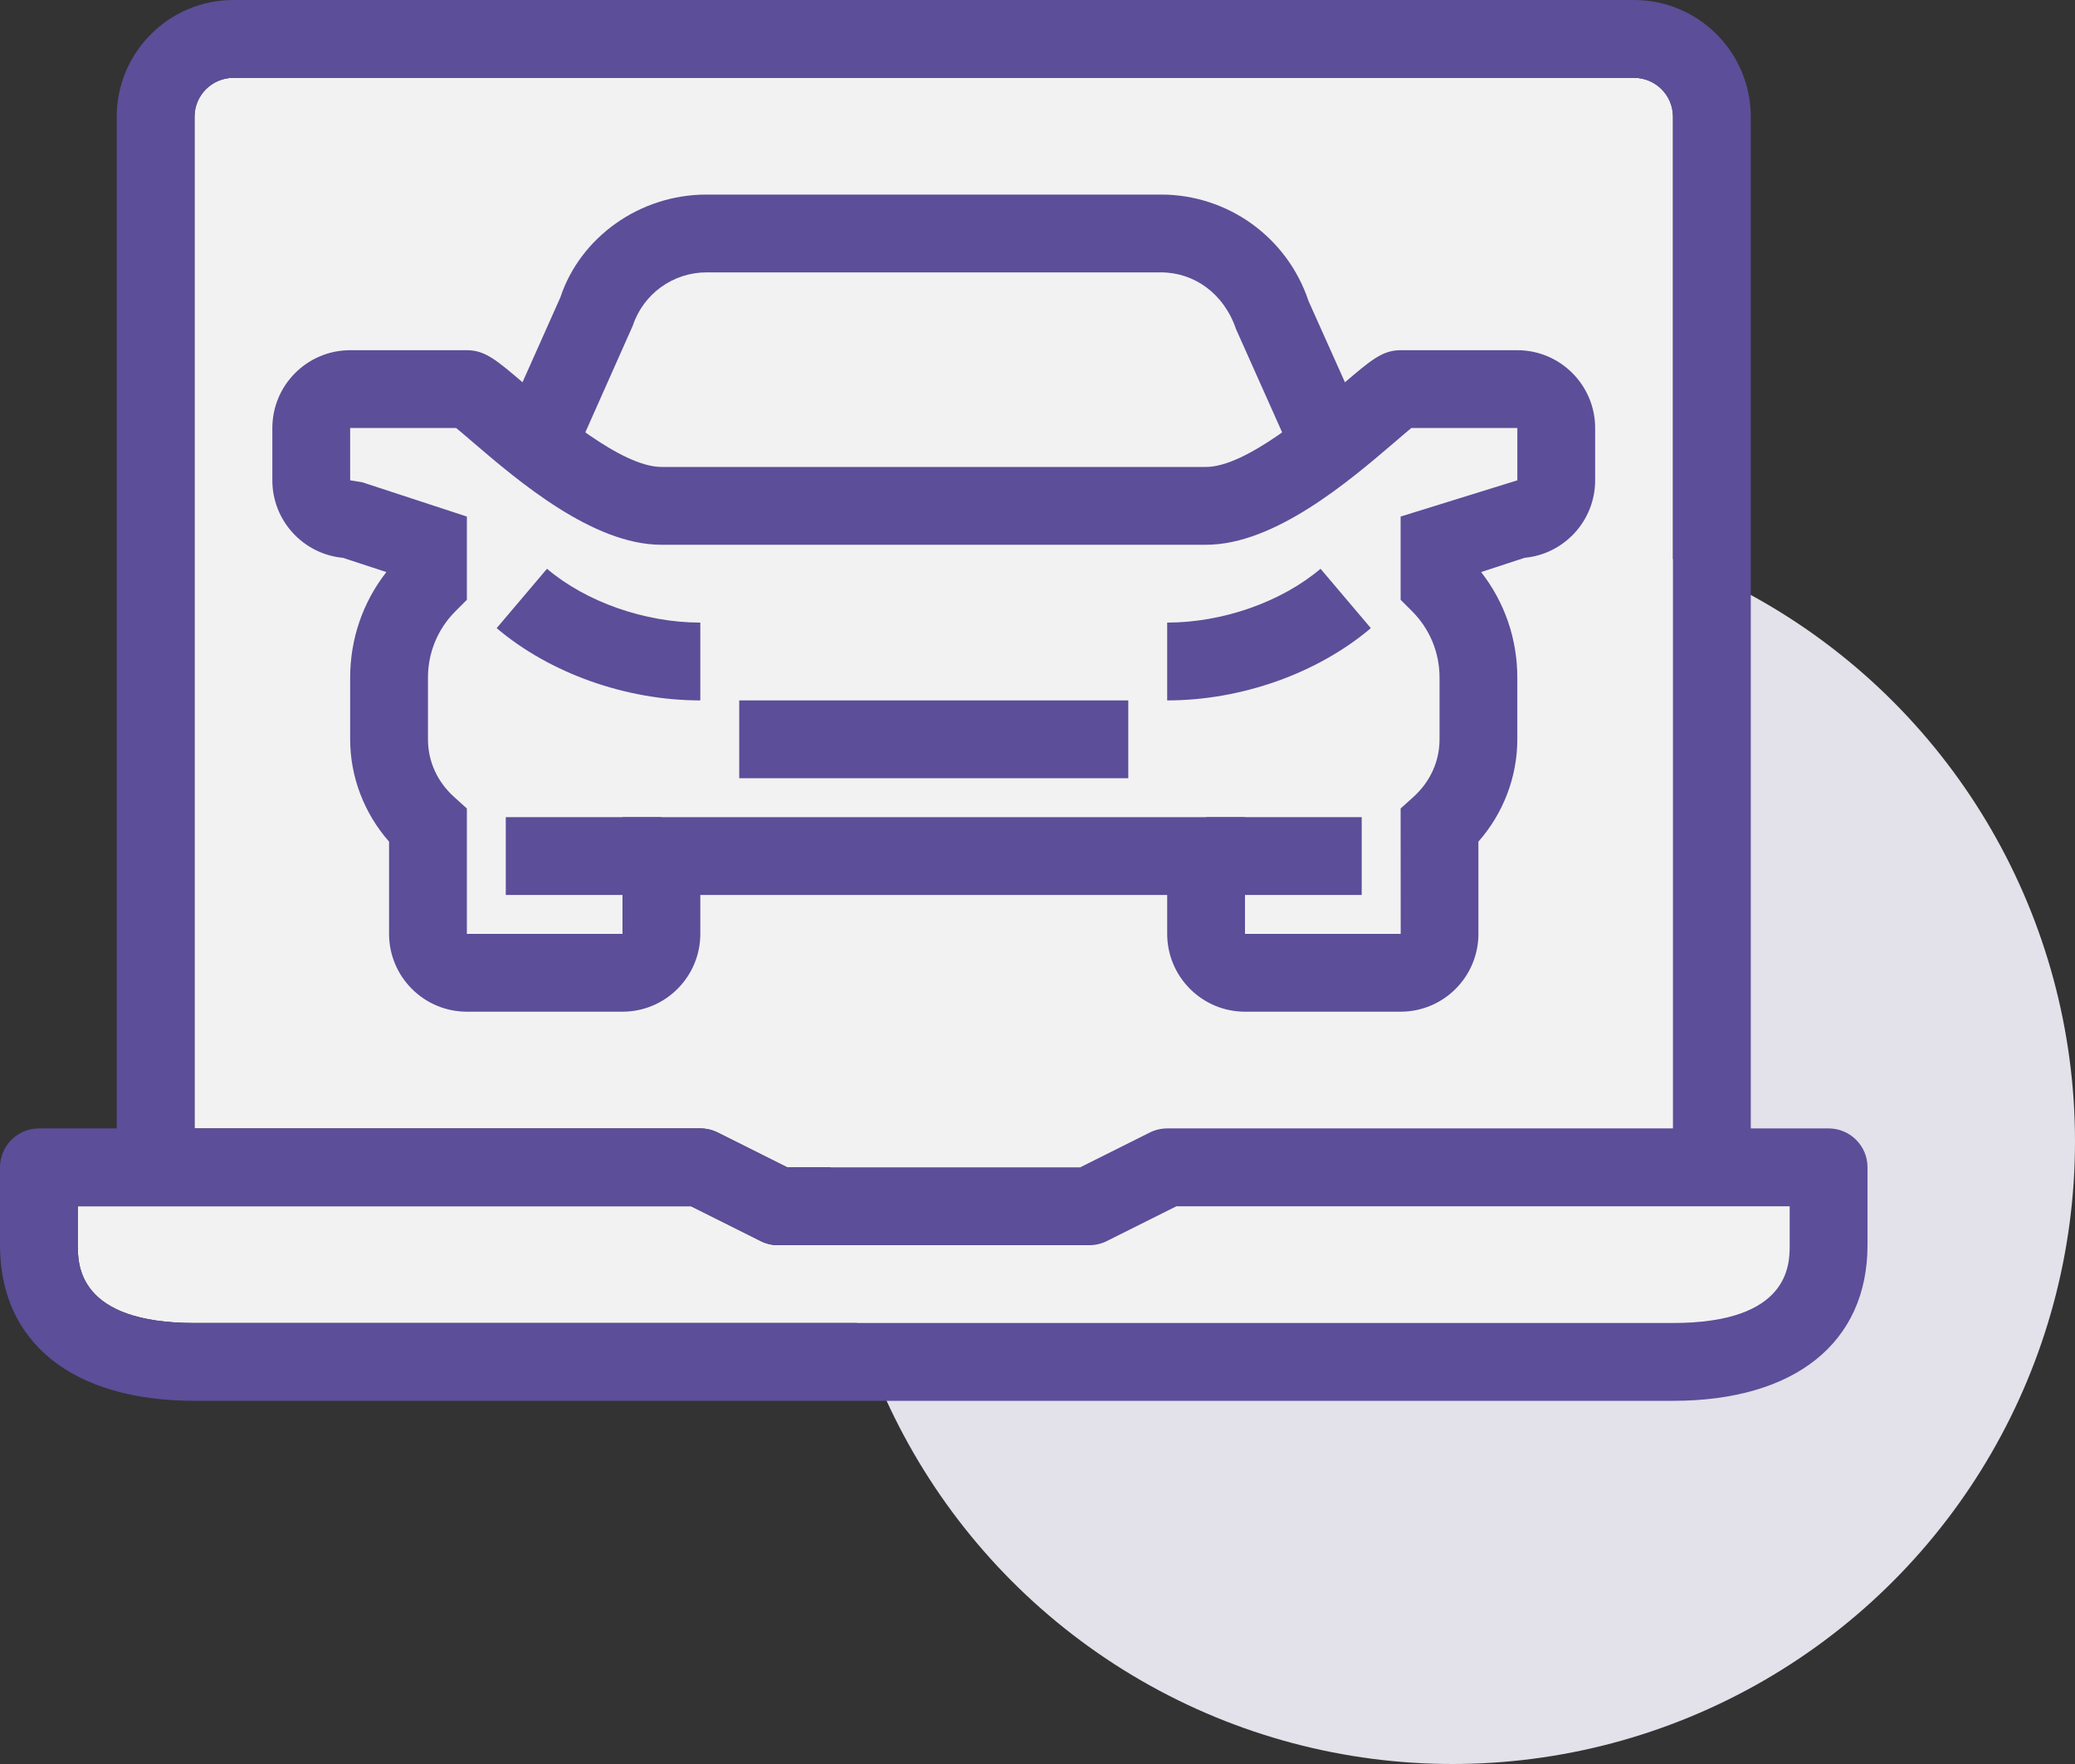
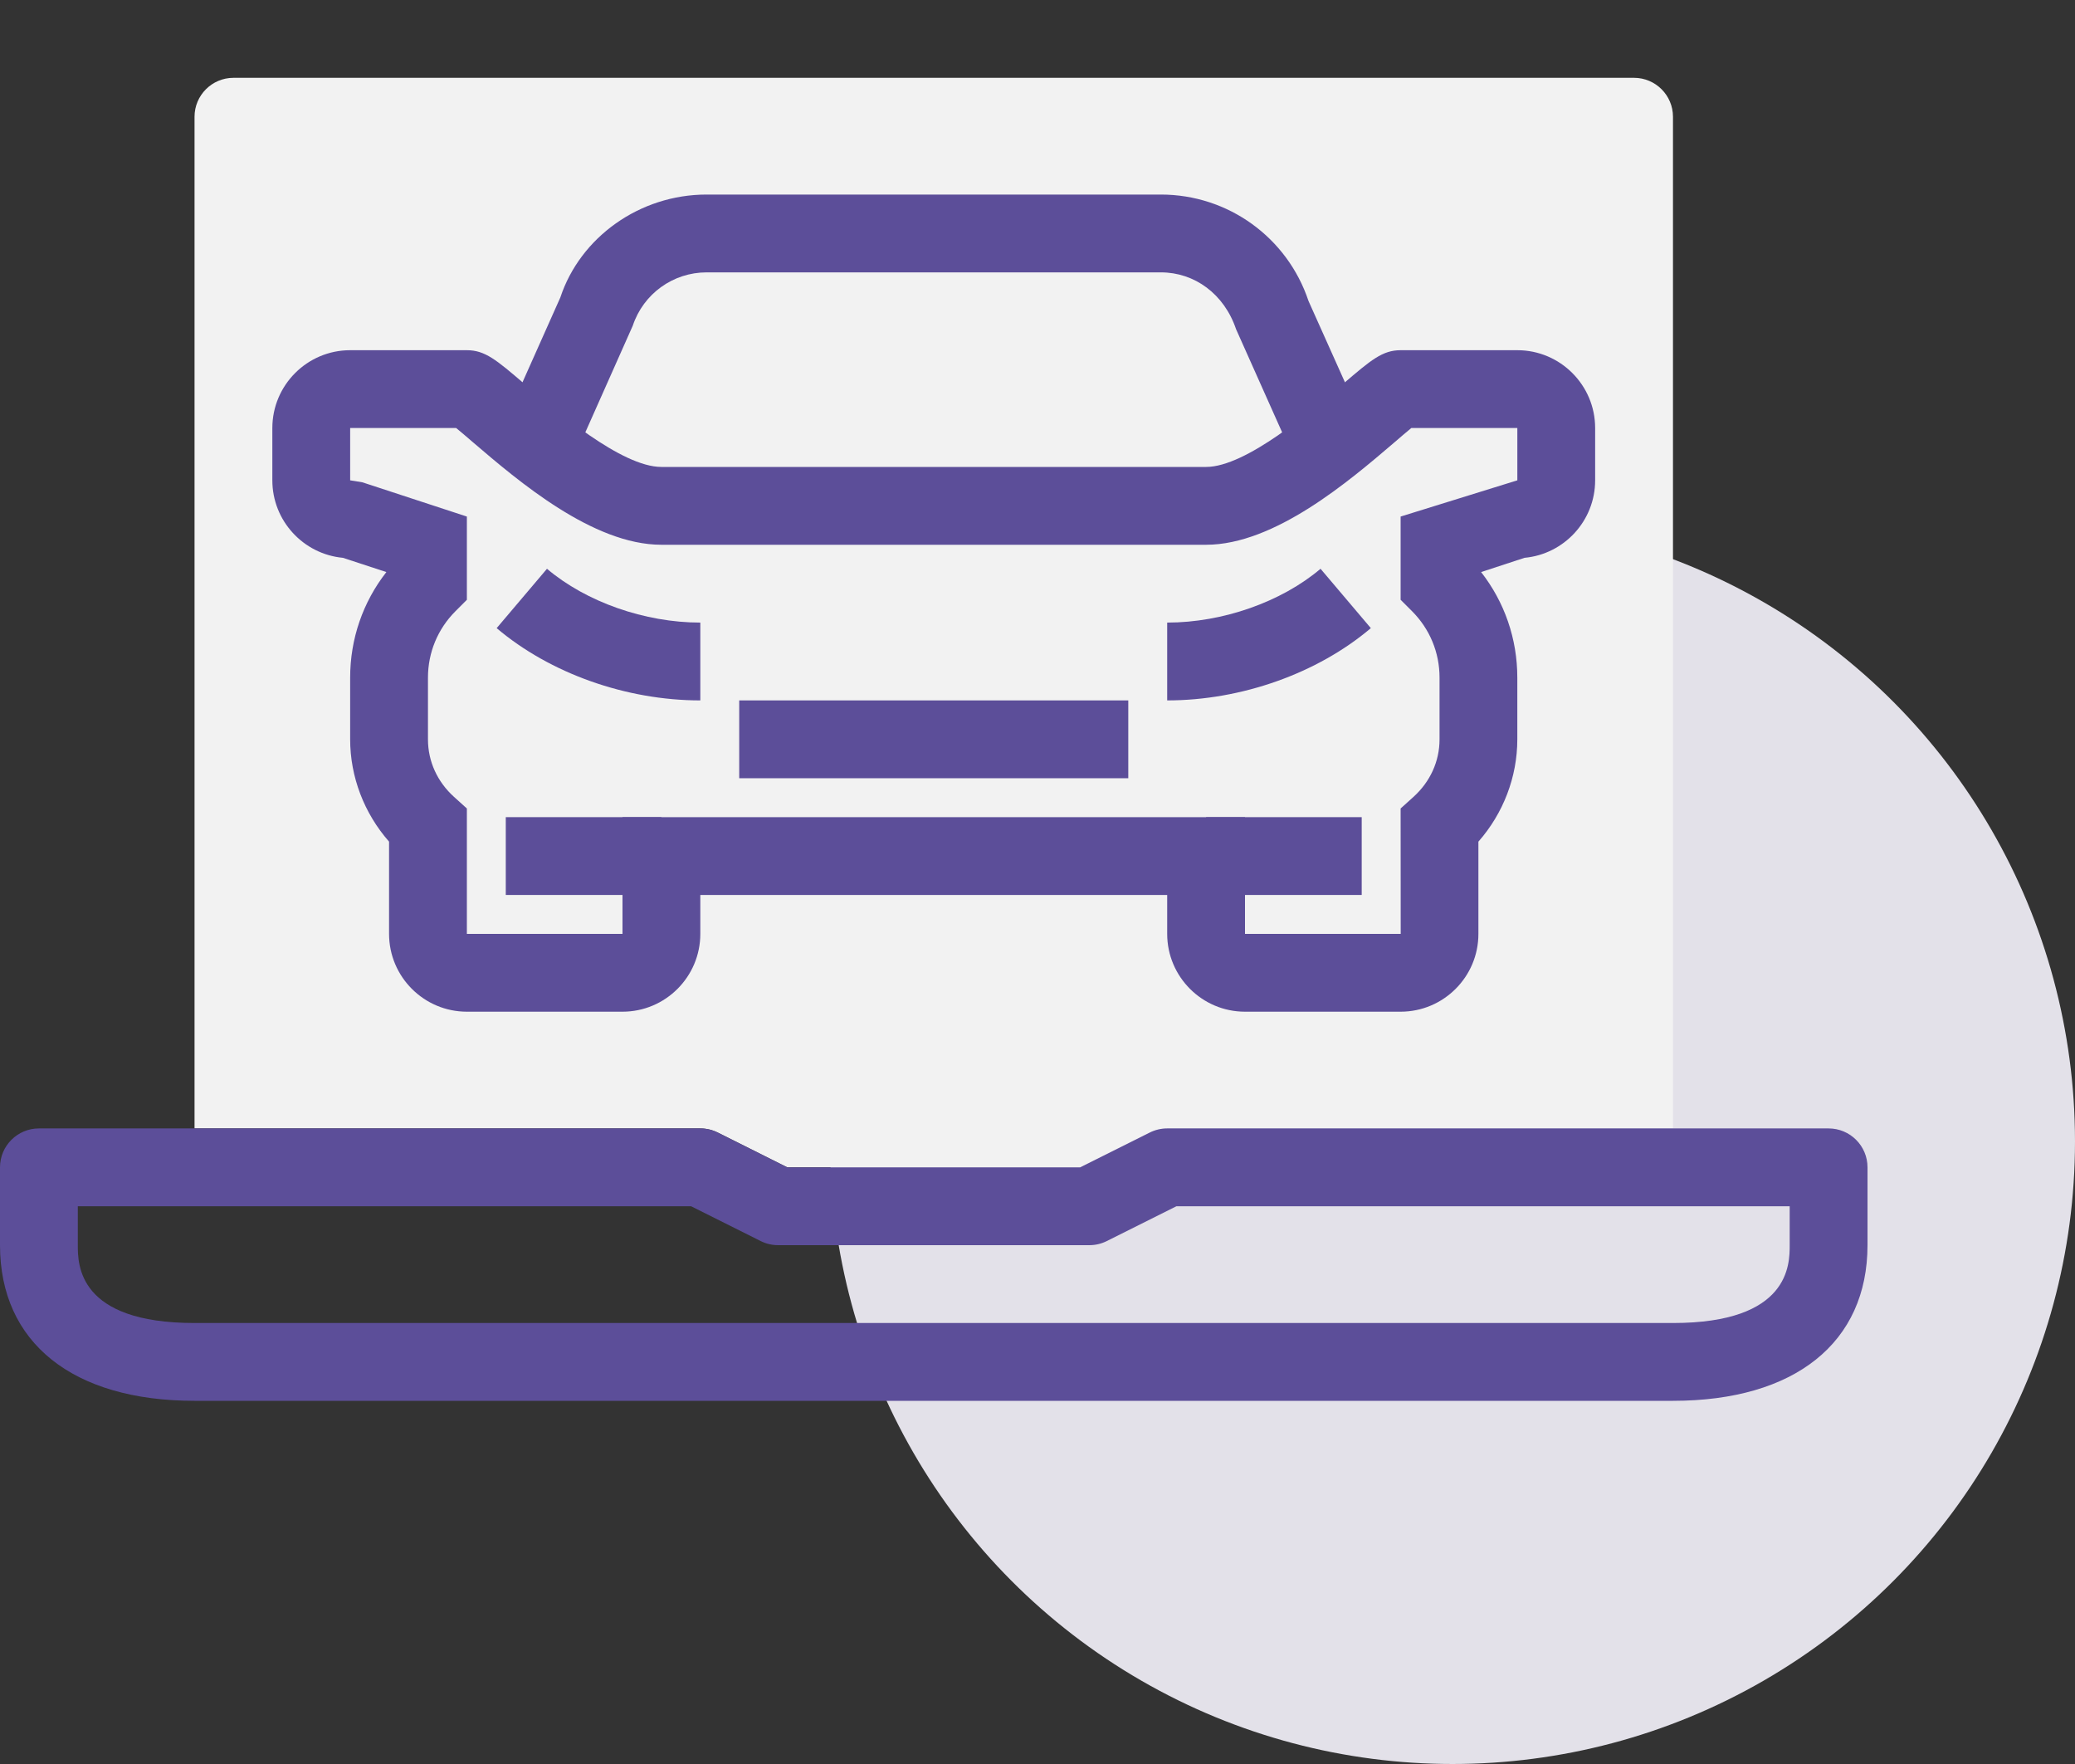
<svg xmlns="http://www.w3.org/2000/svg" version="1.1" id="Layer_1" x="0px" y="0px" width="200px" height="170px" viewBox="0 0 200 170" enable-background="new 0 0 200 170" xml:space="preserve">
  <rect x="0" y="0" width="200" height="170" fill="#333333" stroke="none" />
  <circle fill="#E3E1E9" cx="140" cy="110" r="60" />
  <g>
    <path fill="#F2F2F2" d="M18.75,11.25c0-2.067,1.683-3.75,3.75-3.75h135c2.068,0,3.751,1.683,3.751,3.75v97.499H112.5   c-0.582,0-1.157,0.136-1.677,0.396l-6.71,3.355H75.884l-6.707-3.355c-0.521-0.26-1.096-0.396-1.678-0.396H18.75V11.25z" />
-     <path fill="#F2F2F2" d="M172.5,119.999c0,1.858,0,7.502-11.25,7.502H18.75c-11.25,0-11.25-5.644-11.25-7.502v-3.748h59.116   l6.706,3.354C73.843,119.865,74.418,120,75,120h30c0.581,0,1.156-0.135,1.676-0.395l6.709-3.354H172.5V119.999z" />
    <path fill="#5C4E99" d="M161.251,135H18.75C7.009,135,0,129.395,0,119.999V112.5c0-2.072,1.68-3.751,3.75-3.751H67.5   c0.582,0,1.157,0.136,1.678,0.396l6.707,3.355h28.229l6.71-3.355c0.52-0.26,1.095-0.396,1.677-0.396h63.749   c2.074,0,3.751,1.679,3.751,3.751v7.499C180,129.395,172.99,135,161.251,135z M7.5,116.251v3.748c0,1.858,0,7.502,11.25,7.502   h142.5c11.25,0,11.25-5.644,11.25-7.502v-3.748h-59.115l-6.709,3.354c-0.52,0.26-1.095,0.395-1.676,0.395H75   c-0.583,0-1.158-0.135-1.678-0.395l-6.706-3.354H7.5z" />
-     <path fill="#5C4E99" d="M168.75,112.5h-7.499V11.25c0-2.067-1.683-3.75-3.751-3.75h-135c-2.067,0-3.75,1.683-3.75,3.75V112.5h-7.5   V11.25C11.25,5.046,16.296,0,22.5,0h135c6.203,0,11.25,5.046,11.25,11.25V112.5z" />
    <path fill="#5C4E99" d="M124.076,42.778l-4.938-11.055c-1.155-3.412-4.013-5.474-7.247-5.474H68.107   c-3.232,0-6.092,2.062-7.115,5.133l-5.069,11.396l-6.847-3.056l4.933-11.057c1.915-5.793,7.634-9.916,14.098-9.916h43.784   c6.47,0,12.186,4.124,14.231,10.259l4.801,10.712L124.076,42.778z" />
    <rect x="71.25" y="67.5" fill="#5C4E99" width="37.5" height="7.5" />
    <path fill="#5C4E99" d="M135,97.499h-15.001c-4.134,0-7.499-3.364-7.499-7.499v-3.751h-45V90c0,4.135-3.363,7.499-7.5,7.499H45   c-4.136,0-7.5-3.364-7.5-7.499v-8.889c-2.4-2.731-3.75-6.239-3.75-9.861v-5.947c0-3.731,1.227-7.277,3.49-10.172l-4.188-1.373   c-3.808-0.353-6.802-3.567-6.802-7.467V41.25c0-4.137,3.365-7.5,7.5-7.5H45c1.75,0,2.851,0.941,5.508,3.213   C53.558,39.573,59.905,45,63.75,45h52.5c3.844,0,10.189-5.427,13.241-8.037c2.659-2.271,3.758-3.213,5.508-3.213h11.25   c4.134,0,7.5,3.363,7.5,7.5v5.041c0,3.899-2.992,7.115-6.805,7.467l-4.187,1.373c2.264,2.898,3.49,6.44,3.49,10.172v5.947   c0,3.623-1.348,7.13-3.75,9.861V90C142.499,94.135,139.134,97.499,135,97.499z M60,78.75h60V90h15.008L135,77.915l1.237-1.117   c1.618-1.461,2.514-3.432,2.514-5.548v-5.947c0-2.417-0.94-4.689-2.651-6.402l-1.1-1.099v-8.021l11.25-3.491V41.25h-10.22   c-0.436,0.349-0.995,0.844-1.664,1.413c-4.304,3.678-11.502,9.837-18.115,9.837H63.75c-6.616,0-13.816-6.159-18.116-9.837   c-0.667-0.568-1.229-1.063-1.666-1.413H33.75v5.041l1.168,0.187L45,49.782v8.021l-1.099,1.099c-1.71,1.71-2.651,3.985-2.651,6.402   v5.947c0,2.114,0.892,4.084,2.514,5.549L45,77.915V90h15V78.75z" />
-     <path fill="#5C4E99" d="M112.5,67.5V60c5.346,0,11.007-1.987,14.781-5.186l4.848,5.721C126.986,64.896,119.646,67.5,112.5,67.5z" />
+     <path fill="#5C4E99" d="M112.5,67.5V60c5.346,0,11.007-1.987,14.781-5.186l4.848,5.721C126.986,64.896,119.646,67.5,112.5,67.5" />
    <path fill="#5C4E99" d="M67.5,67.5c-7.146,0-14.485-2.604-19.629-6.965l4.85-5.721C56.494,58.013,62.157,60,67.5,60V67.5z" />
    <rect x="48.75" y="78.75" fill="#5C4E99" width="15" height="7.499" />
    <rect x="116.251" y="78.75" fill="#5C4E99" width="14.998" height="7.499" />
  </g>
</svg>